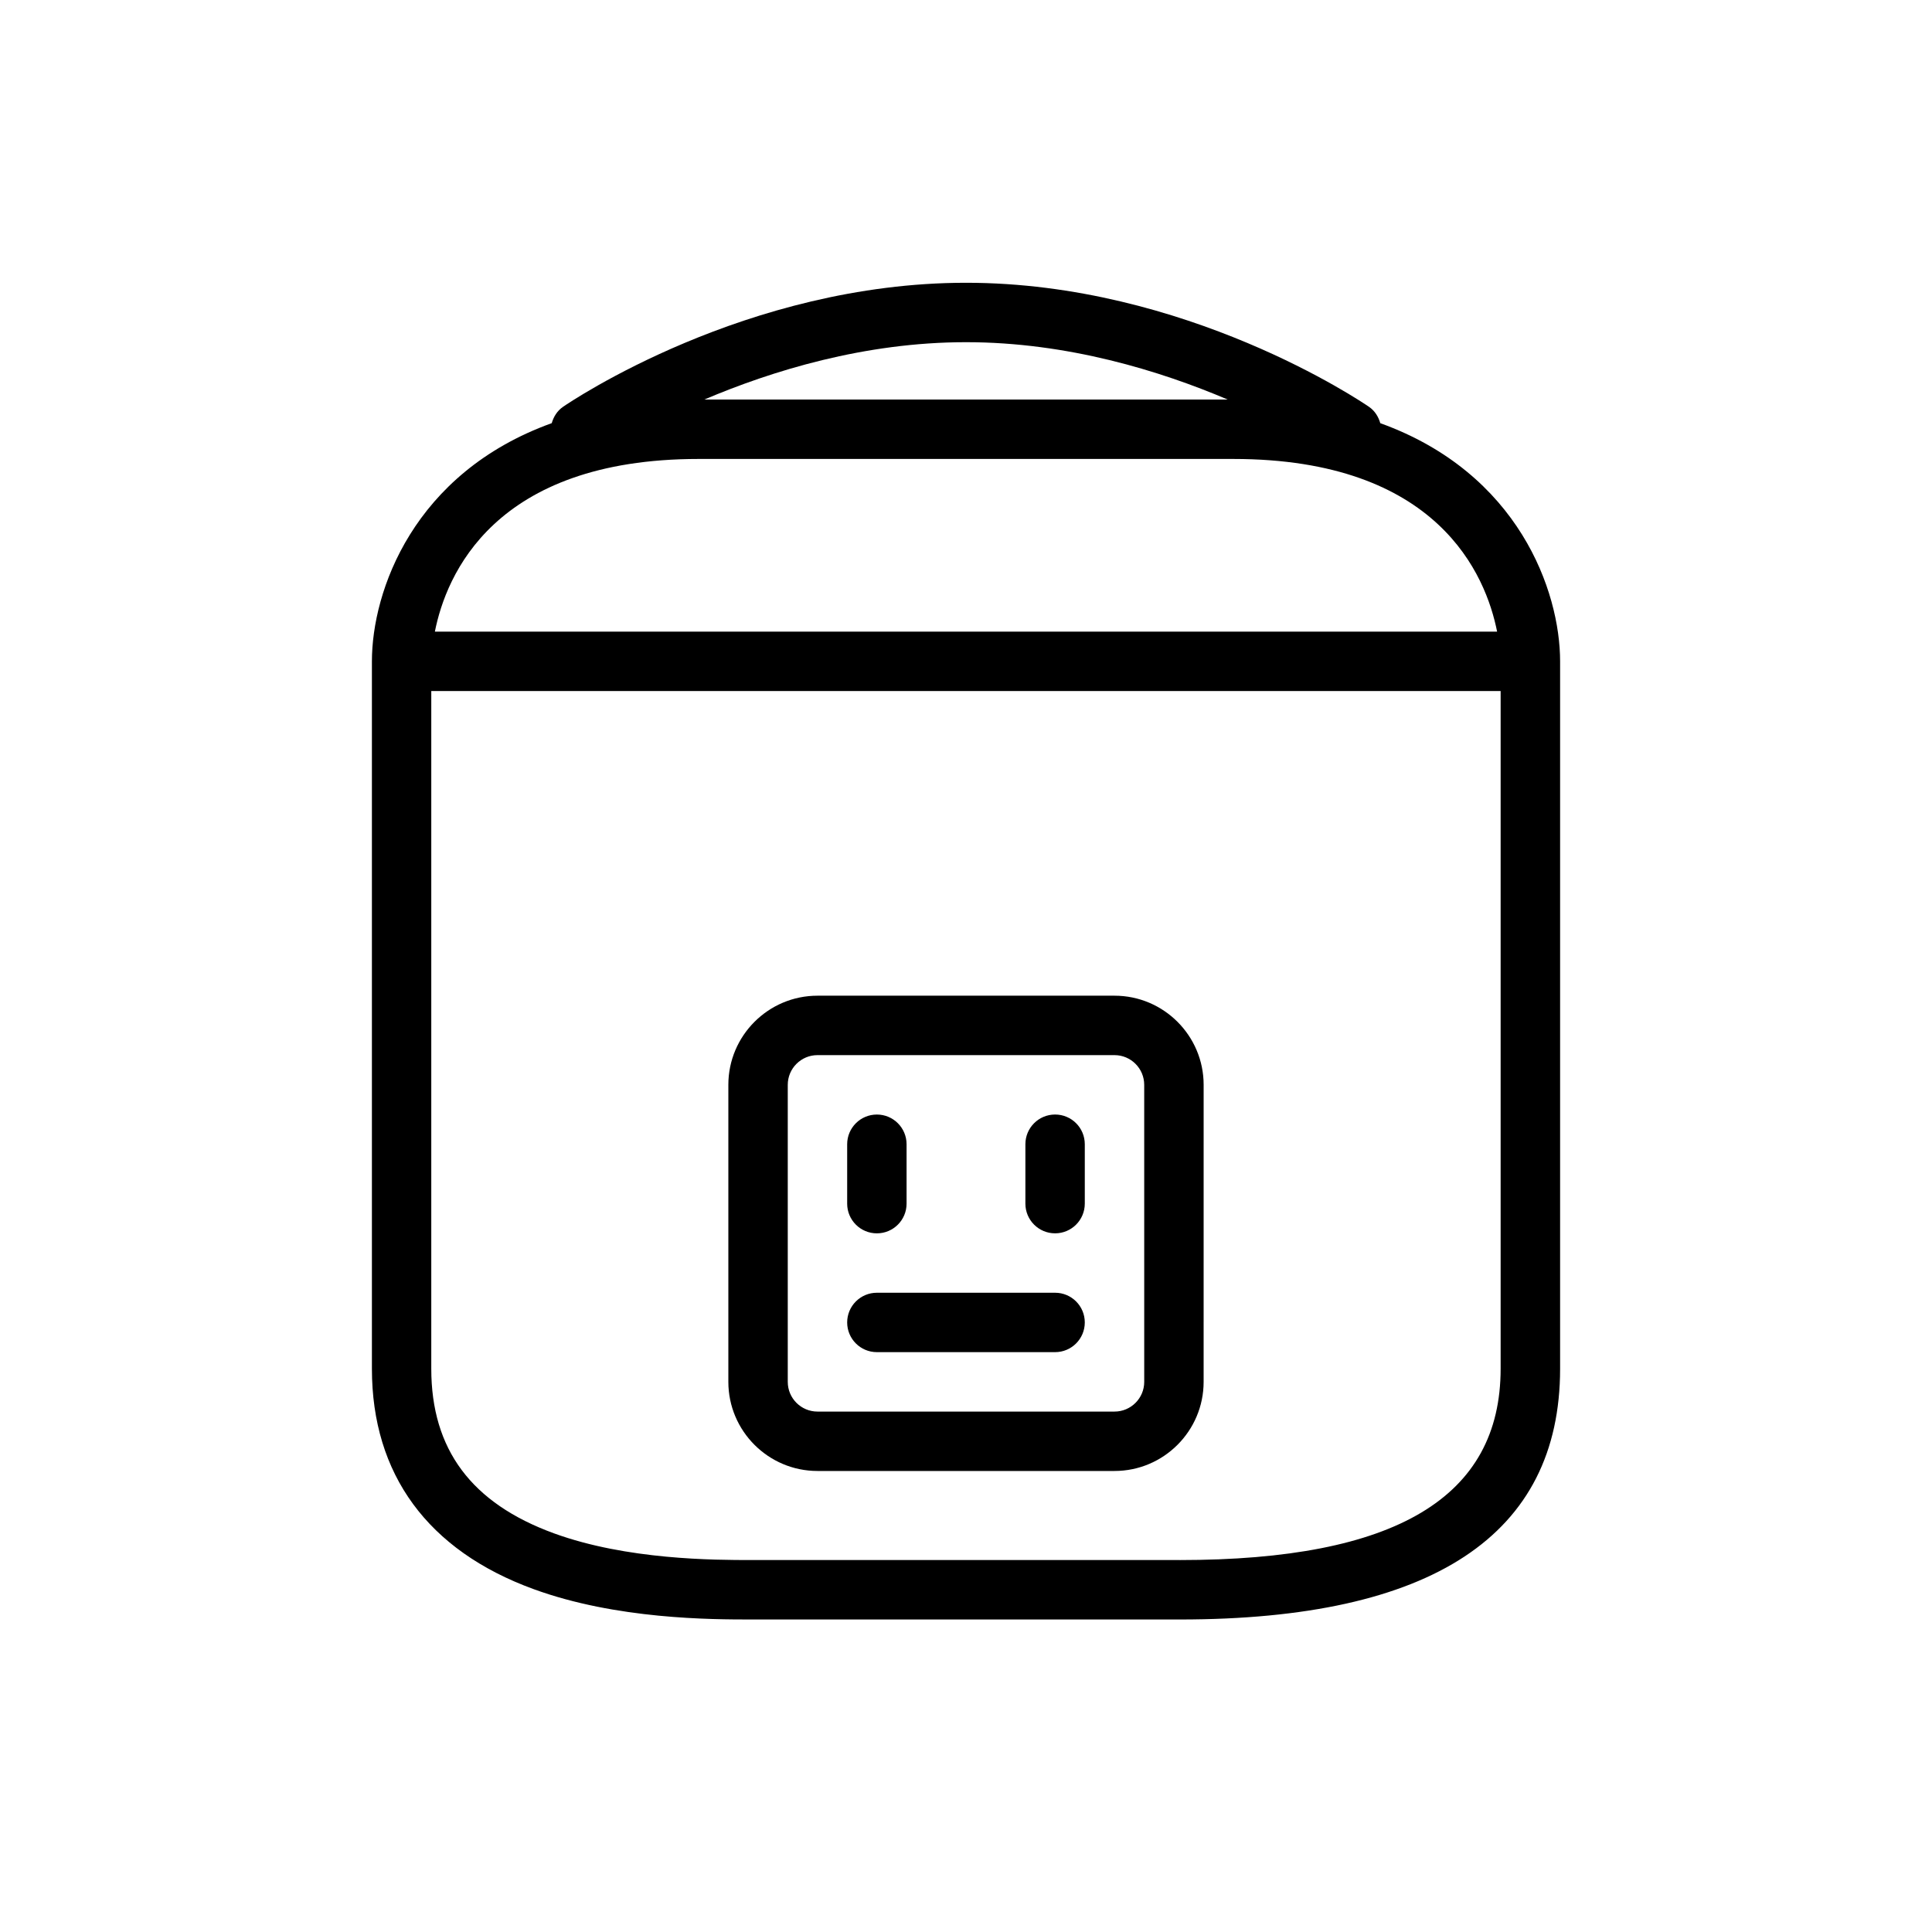
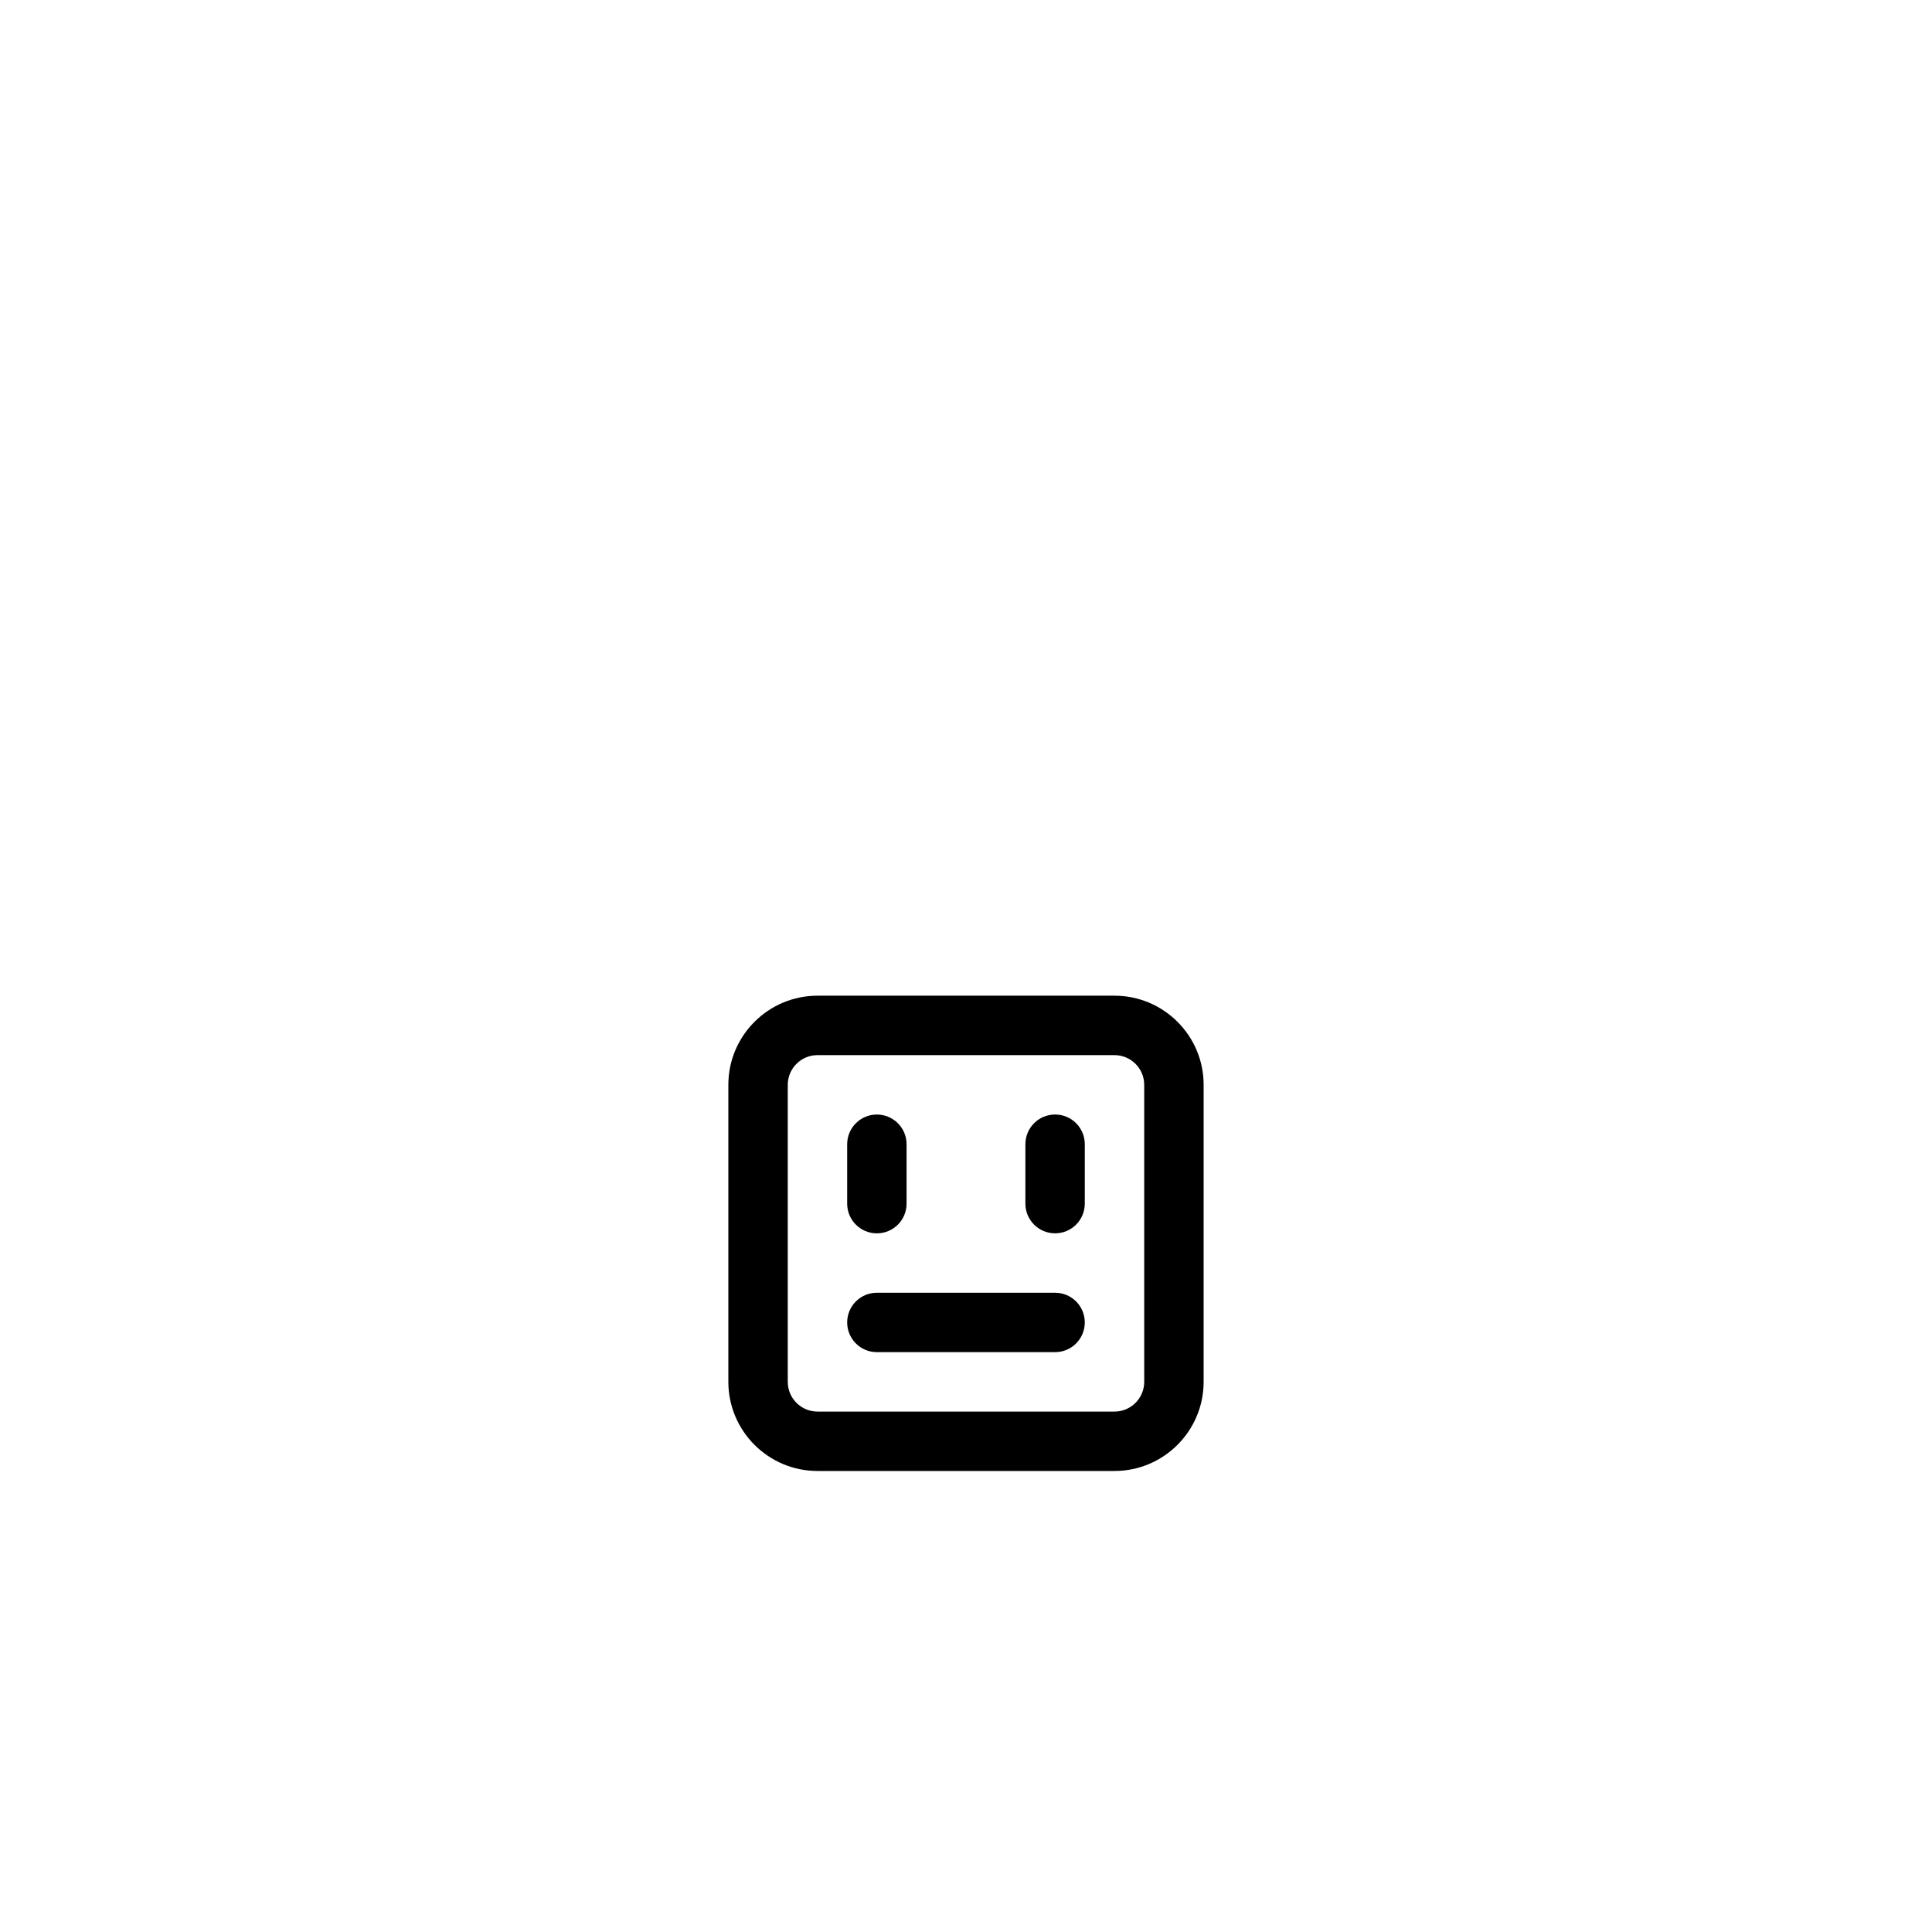
<svg xmlns="http://www.w3.org/2000/svg" fill="#000000" width="800px" height="800px" version="1.1" viewBox="144 144 512 512">
  <g>
-     <path d="m509.79 256.14c-0.488-1.684-1.434-3.258-2.992-4.328-1.957-1.348-48.508-32.875-106.8-32.875-58.293 0-104.84 31.527-106.79 32.875-1.559 1.07-2.504 2.644-2.992 4.328-36.691 13.227-47.656 44.539-47.656 63.117v187.46c0 27.992 14.816 48.191 42.848 58.418 21.977 8.023 47.043 8.047 57.844 8.047h0.102 113.31c66.867 0 100.78-22.363 100.78-66.457v-187.46c0-18.578-10.965-49.891-47.648-63.117zm-40.445-6.258h-138.69c17.816-7.574 42.398-15.199 69.348-15.199 26.945 0 51.527 7.625 69.344 15.199zm-140.2 15.746h141.7c54.301 0 66.945 30.844 69.902 45.762l-281.5-0.004c2.961-14.918 15.602-45.758 69.902-45.758zm127.5 291.8h-113.31-0.102c-9.965 0-33.07-0.023-52.453-7.086-21.859-7.981-32.488-22.25-32.488-43.625v-179.59h283.39v179.59c0 34.129-27.82 50.715-85.043 50.715z" />
    <path d="m439.36 407.87h-78.723c-13.02 0-23.617 10.598-23.617 23.617v78.719c0 13.02 10.598 23.617 23.617 23.617h78.719c13.02 0 23.617-10.598 23.617-23.617l0.004-78.719c0-13.023-10.598-23.617-23.617-23.617zm7.871 102.34c0 4.344-3.535 7.871-7.871 7.871h-78.723c-4.336 0-7.871-3.527-7.871-7.871v-78.719c0-4.344 3.535-7.871 7.871-7.871h78.719c4.336 0 7.871 3.527 7.871 7.871z" />
    <path d="m423.61 486.59h-47.23c-4.344 0-7.871 3.519-7.871 7.871 0 4.352 3.527 7.871 7.871 7.871h47.23c4.344 0 7.871-3.519 7.871-7.871 0.004-4.352-3.523-7.871-7.871-7.871z" />
    <path d="m376.38 470.85c4.344 0 7.871-3.519 7.871-7.871v-15.742c0-4.352-3.527-7.871-7.871-7.871s-7.871 3.519-7.871 7.871v15.742c0 4.352 3.523 7.871 7.871 7.871z" />
    <path d="m423.61 439.36c-4.344 0-7.871 3.519-7.871 7.871v15.742c0 4.352 3.527 7.871 7.871 7.871s7.871-3.519 7.871-7.871v-15.742c0.004-4.352-3.523-7.871-7.871-7.871z" />
  </g>
</svg>